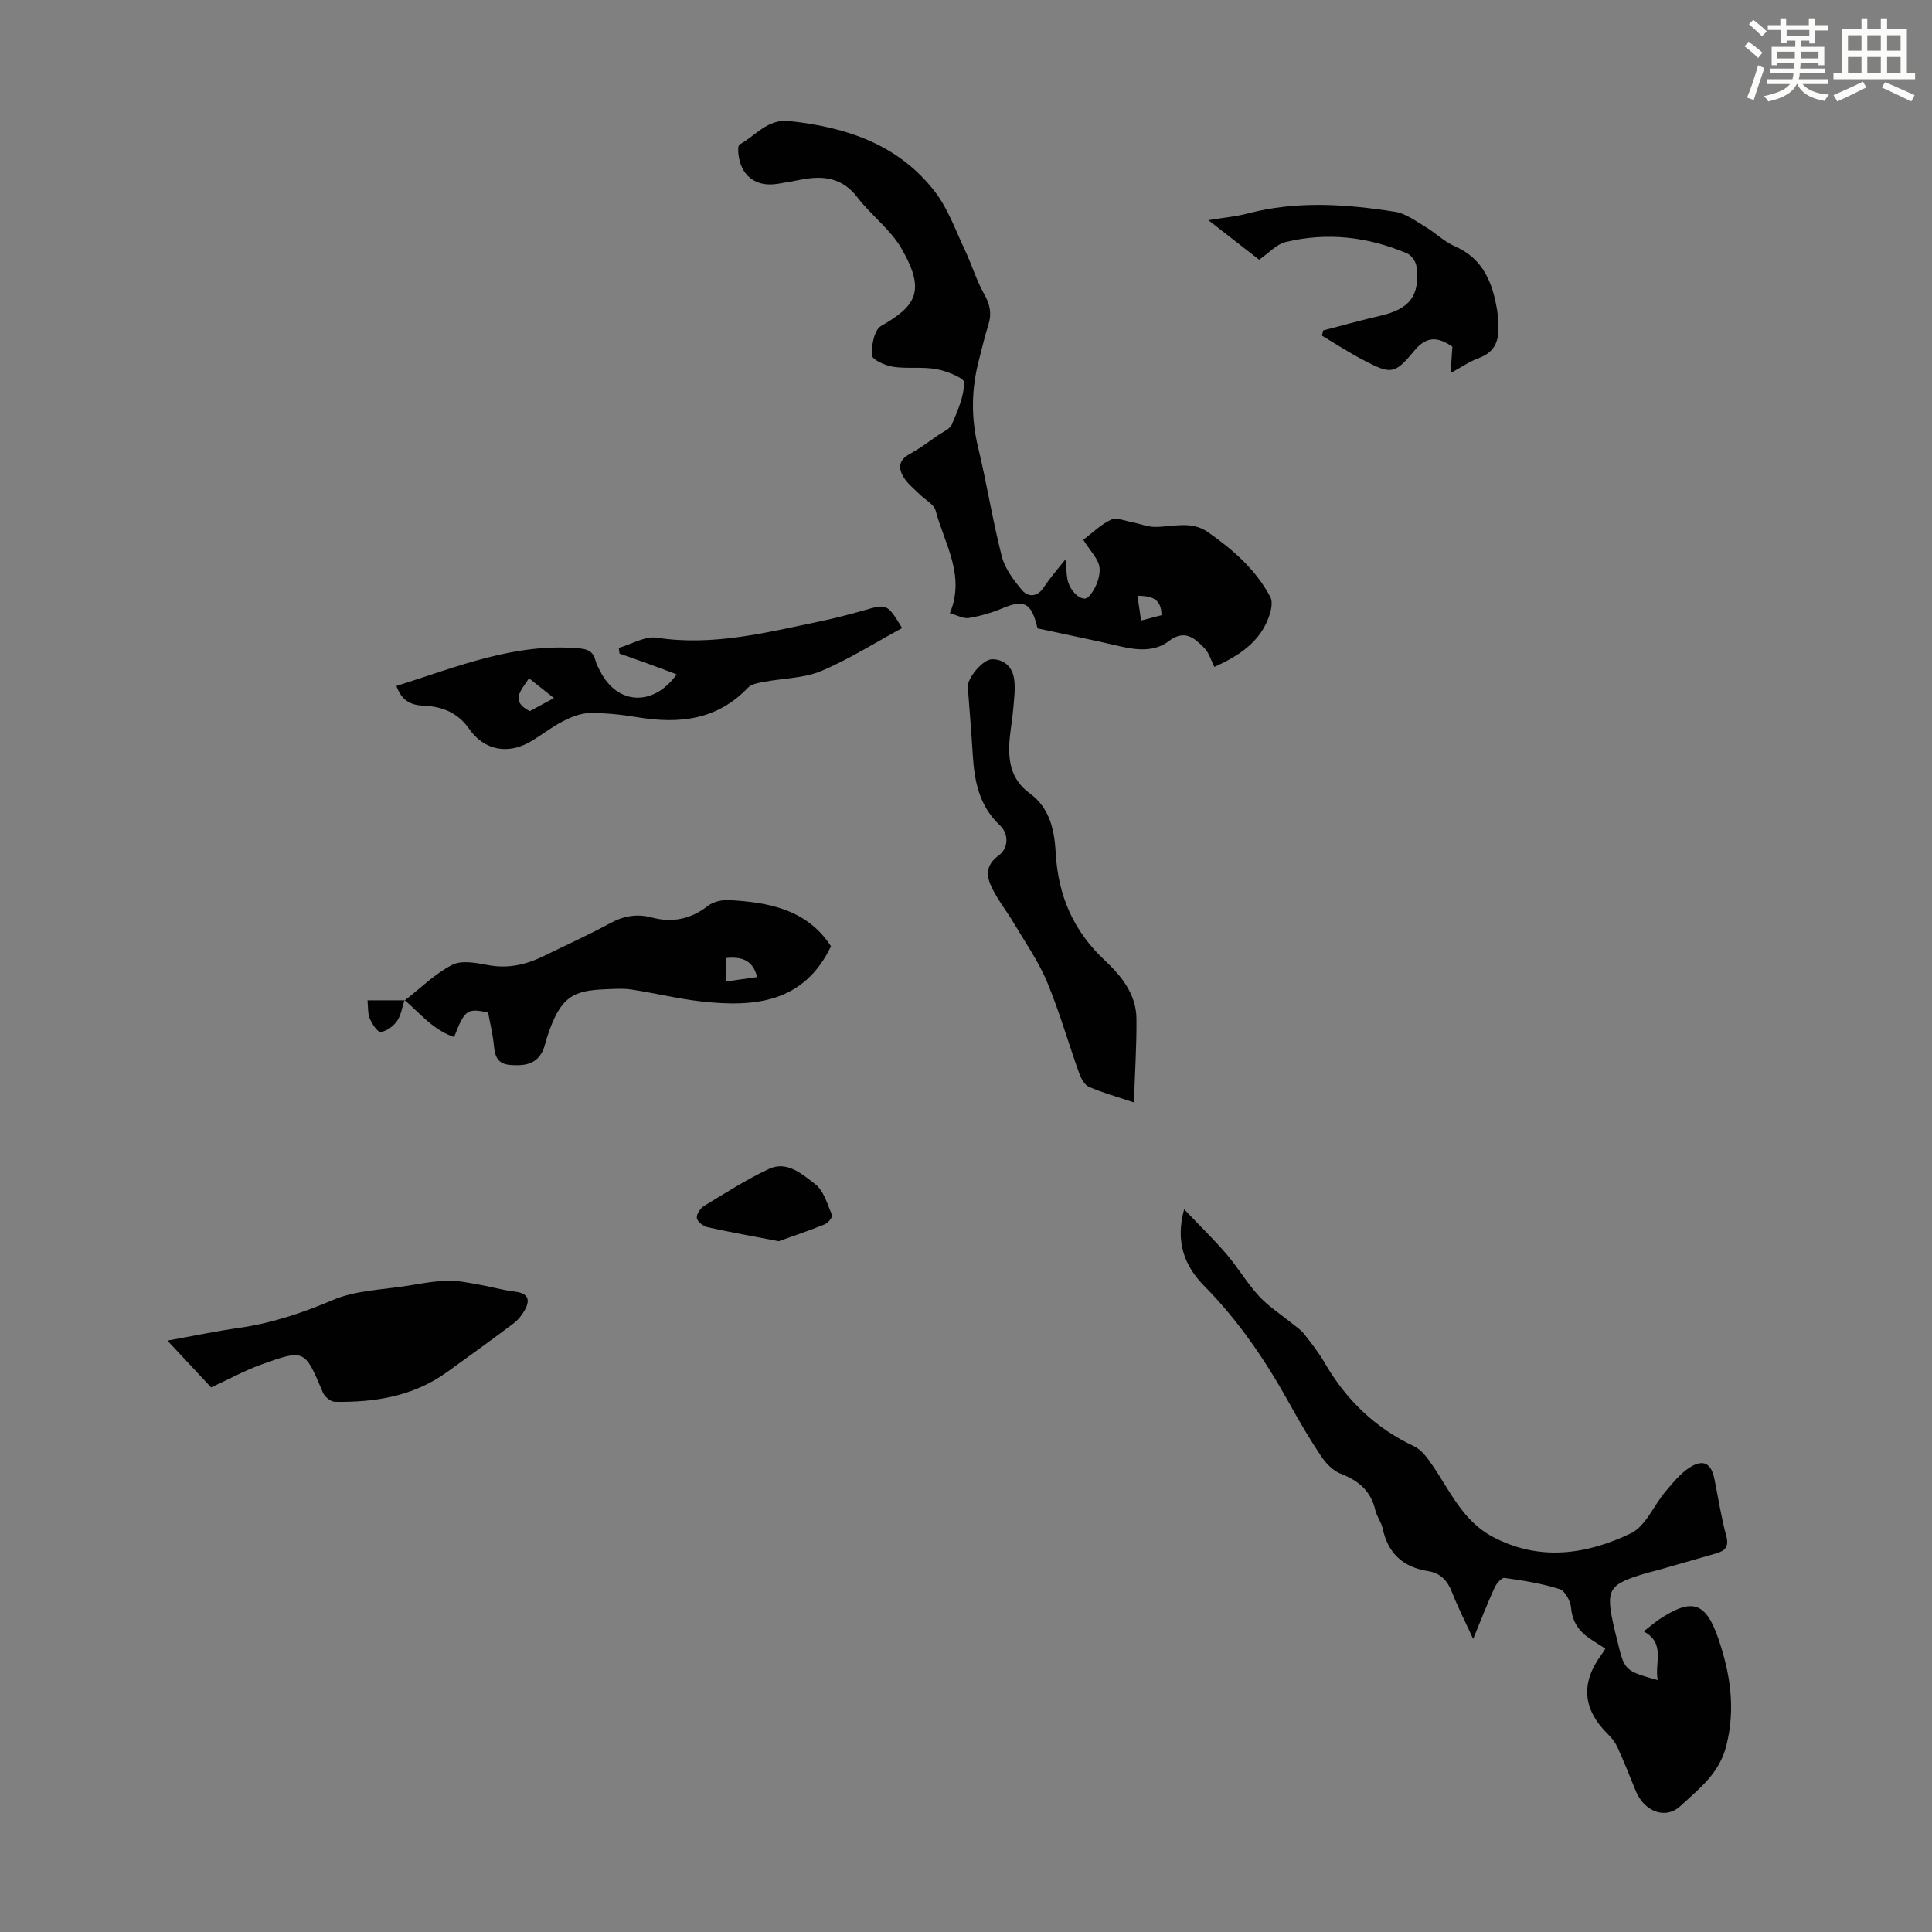
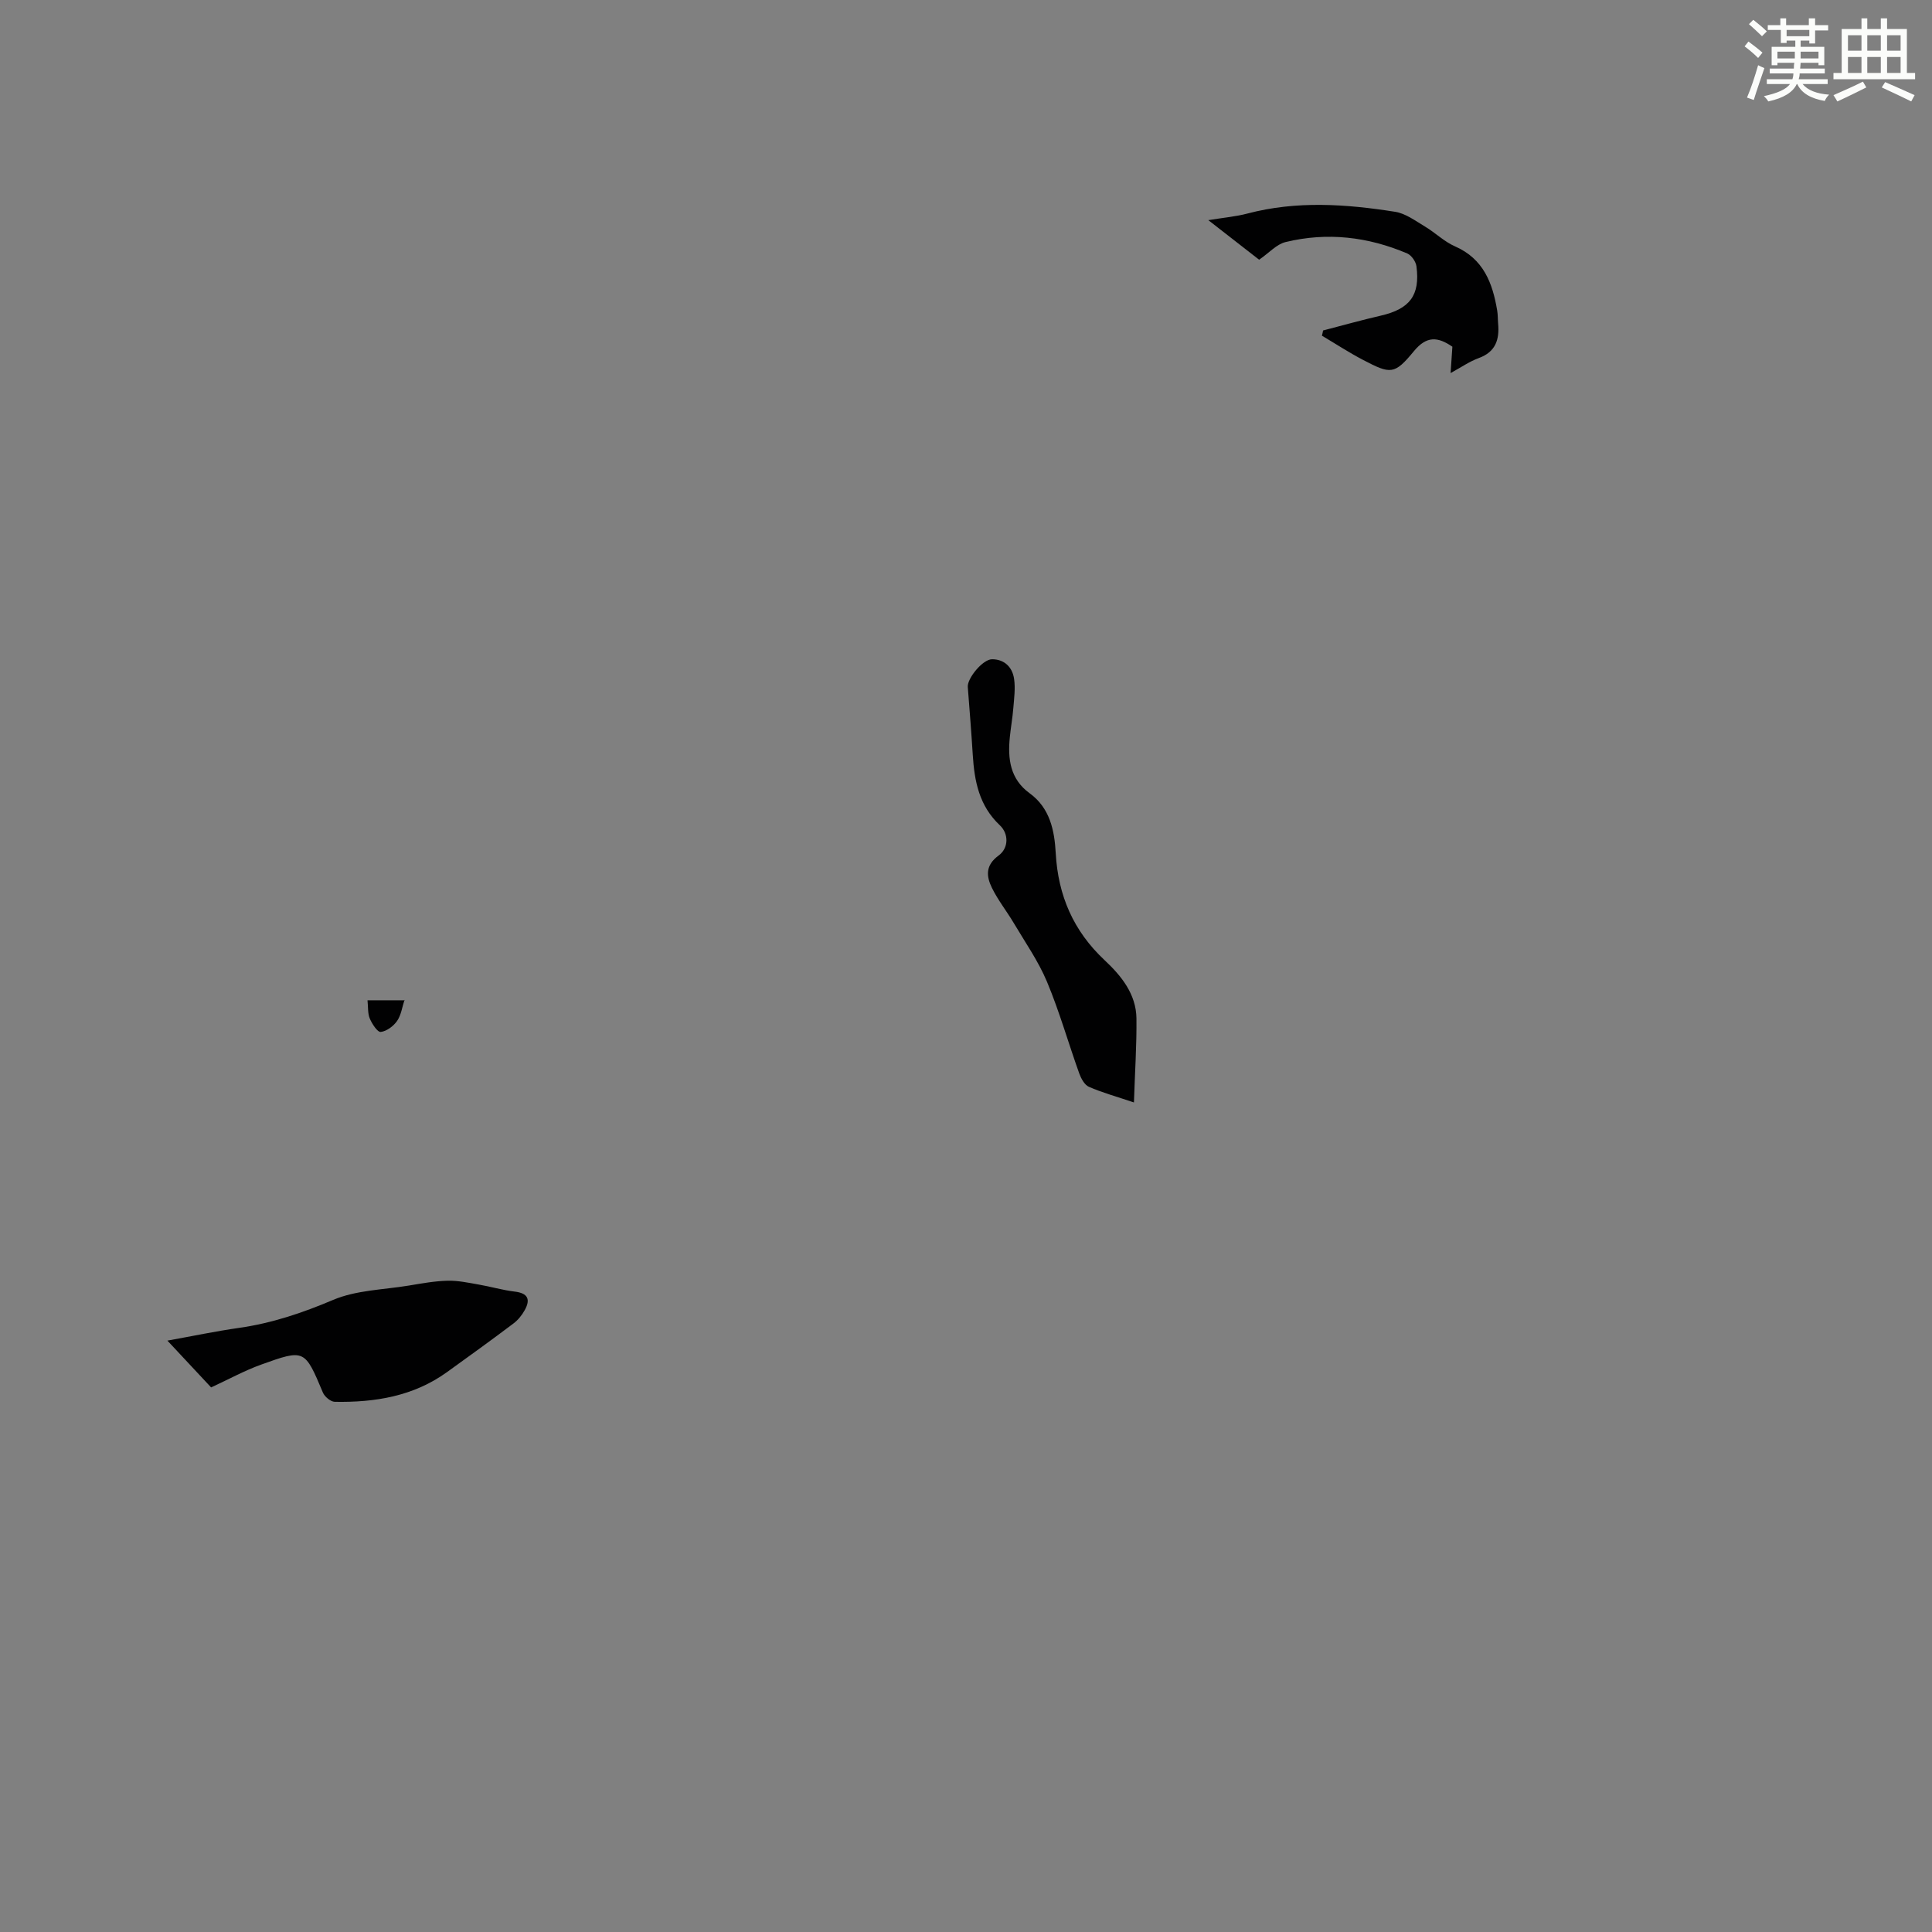
<svg xmlns="http://www.w3.org/2000/svg" enable-background="new 0 0 400 400" viewBox="0 0 400 400">
  <rect x="0" y="0" width="400" height="400" fill="#808080" stroke="none" />
  <path d="m361.2 9.6.8-1c.9.7 1.9 1.4 2.9 2.3l-.9 1.1c-1-1-2-1.8-2.8-2.4zm.5 10.6c.9-2.1 1.6-4.3 2.3-6.7.4.2.8.4 1.3.6-.7 2.1-1.5 4.3-2.2 6.6zm.4-15.2.9-.9c1 .8 2 1.6 2.8 2.4l-1 1c-.9-.9-1.8-1.7-2.7-2.5zm12.5-1.2h1.2v1.4h2.7v1.1h-2.7v2.7h-1.2v-.6h-1.8v1.3h4.9v3.8h-1.2v-.5h-3.7c0 .4-.1.9-.1 1.2h5.1v1h-5.2c0 .5-.1.9-.2 1.2h6v1h-5.2c1.1 1.3 2.9 2 5.5 2.2-.4.4-.7.8-.9 1.3-2.9-.5-4.8-1.6-5.7-3.5h-.1c-.8 1.7-2.7 2.9-5.9 3.6-.2-.4-.6-.8-.9-1.1 2.8-.6 4.6-1.4 5.4-2.5h-4.8v-1h5.3c.1-.3.2-.7.2-1.2h-4.9v-1h5c0-.4 0-.8.1-1.2h-3.5v.5h-1.2v-3.8h4.9v-1.3h-1.8v.5h-1.2v-2.7h-2.7v-1h2.6v-1.4h1.2v1.4h4.7v-1.4zm-6.6 8.3h3.6c0-.4 0-.9 0-1.4h-3.6zm1.9-4.6h4.7v-1.3h-4.7zm6.6 3.2h-3.7v1.4h3.7z" fill="#fbfcfa" />
  <path d="m385.3 3.8h1.3v2.2h2.8v-2.2h1.3v2.2h4.1v9.1h1.7v1.3h-16.9v-1.3h1.7v-9.1h4.1v-2.2zm.4 13.1.7 1.2c-1.8.9-3.8 1.9-6 2.9-.2-.4-.5-.8-.8-1.3 2.3-1 4.3-1.9 6.1-2.8zm-3.1-6.4h2.8v-3.2h-2.8zm0 4.6h2.8v-3.3h-2.8zm4-4.6h2.8v-3.2h-2.8zm0 4.6h2.8v-3.3h-2.8zm3.7 1.9c2.1.9 4.1 1.8 6.1 2.7l-.7 1.3c-2.2-1.1-4.2-2-6.1-2.9zm3.2-9.7h-2.8v3.2h2.8zm-2.8 7.8h2.8v-3.3h-2.8z" fill="#fbfcfa" />
  <g fill="#010102">
-     <path d="m343.21 347.85c-.69-3.66 1.69-7.6-2.9-10.09 1.31-1.01 2.22-1.82 3.22-2.49 6.85-4.55 9.67-3.57 12.28 4.13 2.44 7.21 3.54 14.3 1.61 22.02-1.46 5.82-5.7 8.96-9.46 12.46-3.22 3-7.63 1.08-9.32-3.14-1.2-3-2.42-6.01-3.75-8.96-.45-.99-1.16-1.93-1.95-2.7-5.31-5.22-5.74-10.67-1.27-16.65.2-.26.36-.56.7-1.1-1.09-.71-2.19-1.37-3.25-2.1-2.23-1.52-3.58-3.44-3.84-6.32-.12-1.41-1.24-3.54-2.37-3.9-3.68-1.17-7.56-1.78-11.41-2.32-.6-.08-1.68 1.17-2.07 2.02-1.51 3.32-2.82 6.72-4.43 10.62-1.63-3.57-3.16-6.55-4.37-9.66-.94-2.4-2.37-3.98-4.94-4.38-5.17-.81-8.34-3.66-9.43-8.86-.27-1.29-1.2-2.43-1.5-3.72-.91-3.99-3.45-6.16-7.18-7.59-1.59-.61-3.06-2.15-4.05-3.62-2.36-3.52-4.51-7.21-6.57-10.92-4.9-8.83-10.5-17.12-17.65-24.35-4.05-4.1-6.01-9.08-4.15-15.86 3.18 3.34 6.1 6.17 8.74 9.24 2.4 2.8 4.28 6.05 6.77 8.75 1.98 2.15 4.54 3.77 6.83 5.64.85.69 1.81 1.3 2.47 2.14 1.52 1.93 3.06 3.89 4.28 6.01 4.43 7.66 10.45 13.5 18.53 17.29 1.57.74 2.8 2.48 3.84 4 3.63 5.32 6.26 11.44 12.36 14.7 9.69 5.17 19.45 3.74 28.67-.68 3.07-1.47 4.73-5.79 7.19-8.68 1.57-1.84 3.16-3.85 5.18-5.07 2.72-1.65 4.28-.67 4.92 2.45.81 3.94 1.4 7.94 2.46 11.81.61 2.24-.21 3.1-2.08 3.64-4.08 1.18-8.16 2.35-12.24 3.51-.64.18-1.3.31-1.95.5-8.28 2.44-8.79 3.3-6.89 11.64.17.76.39 1.51.57 2.28 1.52 6.36 1.52 6.36 8.4 8.31z" />
-     <path d="m220.59 115.8c.17 1.83.21 2.95.4 4.05.44 2.62 3.12 4.97 4.35 3.74 1.41-1.42 2.46-3.97 2.32-5.93-.13-1.88-1.99-3.63-3.38-5.91 1.88-1.41 3.64-3.18 5.76-4.16 1.14-.52 2.9.26 4.37.53 1.58.29 3.13.96 4.7.97 3.73.01 7.49-1.39 11.05 1.12 5.18 3.65 9.87 7.74 12.86 13.41.5.95.2 2.55-.18 3.7-1.86 5.69-6.49 8.51-11.41 10.76-.7-1.35-1.12-2.97-2.14-3.98-2.02-2-4.01-3.89-7.35-1.33-2.84 2.17-6.51 1.87-10.03 1.04-5.51-1.29-11.07-2.41-17.1-3.71.05.21-.07-.3-.2-.81-1.2-4.51-2.75-5.17-7.03-3.37-2.22.93-4.6 1.63-6.97 2.02-1.17.19-2.5-.59-3.95-.98 3.27-7.87-1.13-14.36-2.93-21.2-.36-1.37-2.24-2.32-3.4-3.48-1.08-1.08-2.34-2.06-3.15-3.33-1.23-1.9-1.24-3.66 1.17-4.96 2.06-1.11 3.94-2.55 5.87-3.88 1.01-.7 2.44-1.27 2.86-2.25 1.19-2.79 2.48-5.75 2.56-8.67.03-.9-3.62-2.37-5.74-2.76-2.93-.54-6.04-.04-9-.49-1.63-.25-4.33-1.47-4.38-2.38-.12-2.04.49-5.26 1.9-6.07 7.22-4.13 9.35-7.22 4.17-16.12-2.29-3.93-6.27-6.84-9.08-10.52-3.22-4.21-7.29-4.55-11.92-3.61-1.53.31-3.08.57-4.62.82-4.52.72-7.65-1.69-8.1-6.27-.06-.63-.09-1.69.24-1.87 3.33-1.81 5.76-5.34 10.29-4.86 11.85 1.26 22.63 4.85 30.16 14.62 2.73 3.54 4.28 8.01 6.23 12.13 1.42 3 2.37 6.24 3.99 9.11 1.2 2.12 1.58 4.01.86 6.3-.78 2.44-1.34 4.96-1.99 7.44-1.55 5.95-1.62 11.86-.16 17.9 1.81 7.49 3 15.13 4.91 22.59.65 2.55 2.44 4.95 4.19 7.02 1.24 1.46 3.11 1.52 4.49-.53 1.21-1.86 2.69-3.53 4.51-5.84zm15.66 12.67c1.59-.41 2.9-.75 4.23-1.1-.03-3.54-2.15-3.97-4.98-4.03.25 1.73.48 3.31.75 5.13z" />
-     <path d="m83.83 207.1c3.23-2.51 6.22-5.51 9.8-7.34 1.98-1.01 5.02-.4 7.47.06 4.21.79 7.97-.14 11.66-1.97 4.51-2.23 9.11-4.27 13.51-6.68 2.83-1.55 5.62-2.03 8.67-1.21 4.29 1.14 8.1.34 11.65-2.42 1.09-.85 2.85-1.25 4.28-1.18 8.35.43 16.26 1.97 21.18 9.56-5.64 11.73-15.85 12.63-26.79 11.42-4.87-.54-9.66-1.74-14.51-2.47-1.75-.27-3.57-.13-5.35-.06-6.77.26-9.42 1.48-12.17 10.05-.31.96-.49 1.98-.94 2.86-1.41 2.74-3.87 2.96-6.61 2.77-2.63-.19-3.21-1.72-3.42-3.99-.21-2.32-.79-4.61-1.2-6.87-4.35-.94-4.83-.6-7.04 5.07-4.3-1.43-7.05-4.89-10.28-7.68zm66.45-3.89c2.26-.32 4.3-.61 6.47-.92-.87-3.59-3.26-4.26-6.47-3.94z" />
-     <path d="m186.78 130.03c-5.71 3.09-11.03 6.49-16.77 8.9-3.6 1.51-7.84 1.48-11.78 2.23-1.16.22-2.62.43-3.35 1.2-6.41 6.74-14.28 7.56-22.88 6.14-3.3-.55-6.68-.92-10.01-.86-1.87.03-3.83.86-5.54 1.74-2.28 1.17-4.31 2.8-6.52 4.11-4.75 2.82-9.71 1.87-12.81-2.6-2.34-3.36-5.6-4.64-9.47-4.79-2.58-.1-4.51-1.05-5.57-4.08 12.46-3.91 24.52-9.02 37.99-7.77 1.88.18 2.82.84 3.25 2.59.18.75.6 1.44.95 2.14 3.52 6.96 11.01 7.38 15.83.64-2.01-.75-3.95-1.49-5.91-2.2-1.97-.72-3.95-1.4-5.92-2.1-.05-.39-.11-.78-.16-1.18 2.64-.76 5.44-2.49 7.91-2.11 11.52 1.77 22.47-1.04 33.51-3.33 3.06-.64 6.09-1.42 9.1-2.27 5.04-1.45 5.02-1.5 8.15 3.6zm-77.09 17.2c1.51-.82 3.09-1.67 5-2.7-2.05-1.63-3.57-2.84-5.16-4.1-1.66 2.53-3.98 4.72.16 6.8z" />
    <path d="m234.77 228.25c-3.7-1.25-6.6-2.04-9.33-3.24-.91-.4-1.62-1.73-2-2.78-2.26-6.31-4.09-12.79-6.67-18.96-1.78-4.26-4.49-8.13-6.86-12.13-1.47-2.48-3.29-4.76-4.55-7.33-1.15-2.37-1.4-4.64 1.39-6.68 2.11-1.55 2.12-4.51.26-6.26-4.3-4.05-5.27-9.13-5.61-14.6-.29-4.68-.67-9.36-1.03-14.04-.14-1.77 3.09-5.75 5.04-5.74 2.56.01 4.21 1.66 4.55 4.09.28 1.96 0 4.01-.16 6-.16 2-.52 3.99-.72 5.99-.47 4.52.04 8.72 4.09 11.66 4.24 3.08 5.15 7.74 5.41 12.43.49 8.77 3.66 16.09 10.12 22.14 3.44 3.22 6.53 7 6.59 12.06.06 5.56-.32 11.13-.52 17.39z" />
    <path d="m43.71 287.25c-2.8-3-5.69-6.09-9.05-9.69 5.32-.96 10.07-1.96 14.86-2.64 6.79-.97 13.11-3.1 19.45-5.79 4.79-2.03 10.42-2.1 15.69-2.97 2.64-.44 5.31-.93 7.98-1 2.13-.06 4.29.41 6.41.78 2.52.43 4.99 1.17 7.51 1.47 2.72.32 3.32 1.59 2.09 3.82-.57 1.04-1.39 2.06-2.33 2.77-4.55 3.43-9.17 6.77-13.8 10.1-6.95 5-14.92 6.28-23.22 6.13-.84-.02-2.08-1.05-2.44-1.9-3.77-8.95-3.76-9.06-12.83-5.79-3.41 1.23-6.63 3.01-10.32 4.71z" />
    <path d="m273.93 68.42c3.98-1.03 7.95-2.15 11.95-3.07 5.99-1.38 8.17-4.19 7.38-10.22-.13-.97-1.02-2.27-1.9-2.65-8.13-3.47-16.59-4.46-25.21-2.36-1.85.45-3.38 2.22-5.46 3.65-2.97-2.31-6.37-4.96-10.52-8.19 3.24-.53 5.72-.74 8.1-1.37 10.17-2.68 20.4-1.97 30.58-.36 2.17.34 4.19 1.87 6.17 3.05 2.13 1.27 3.97 3.12 6.21 4.1 5.91 2.58 7.8 7.6 8.75 13.31.15.88.11 1.78.19 2.68.3 3.3-.5 5.87-4.02 7.15-1.92.7-3.65 1.92-5.82 3.1.15-2.18.26-3.82.37-5.46-3.02-2.07-5.33-2.28-7.97.93-4.01 4.87-4.8 4.8-10.48 1.83-2.93-1.53-5.71-3.35-8.56-5.04.1-.36.17-.72.24-1.08z" />
-     <path d="m161.22 256.98c-5.4-1.04-10.11-1.87-14.78-2.91-.87-.19-2.08-1.17-2.17-1.9-.1-.78.75-2.04 1.53-2.51 4.39-2.67 8.75-5.46 13.39-7.64 3.77-1.77 6.91 1.1 9.57 3.13 1.79 1.36 2.54 4.17 3.51 6.44.16.37-.82 1.61-1.5 1.89-3.27 1.32-6.6 2.44-9.55 3.5z" />
    <path d="m83.75 207.01c-.48 1.47-.69 3.14-1.54 4.37-.75 1.08-2.16 2.13-3.38 2.27-.67.08-1.8-1.66-2.27-2.77-.45-1.06-.32-2.37-.47-3.78h7.74s-.08-.09-.08-.09z" />
  </g>
</svg>